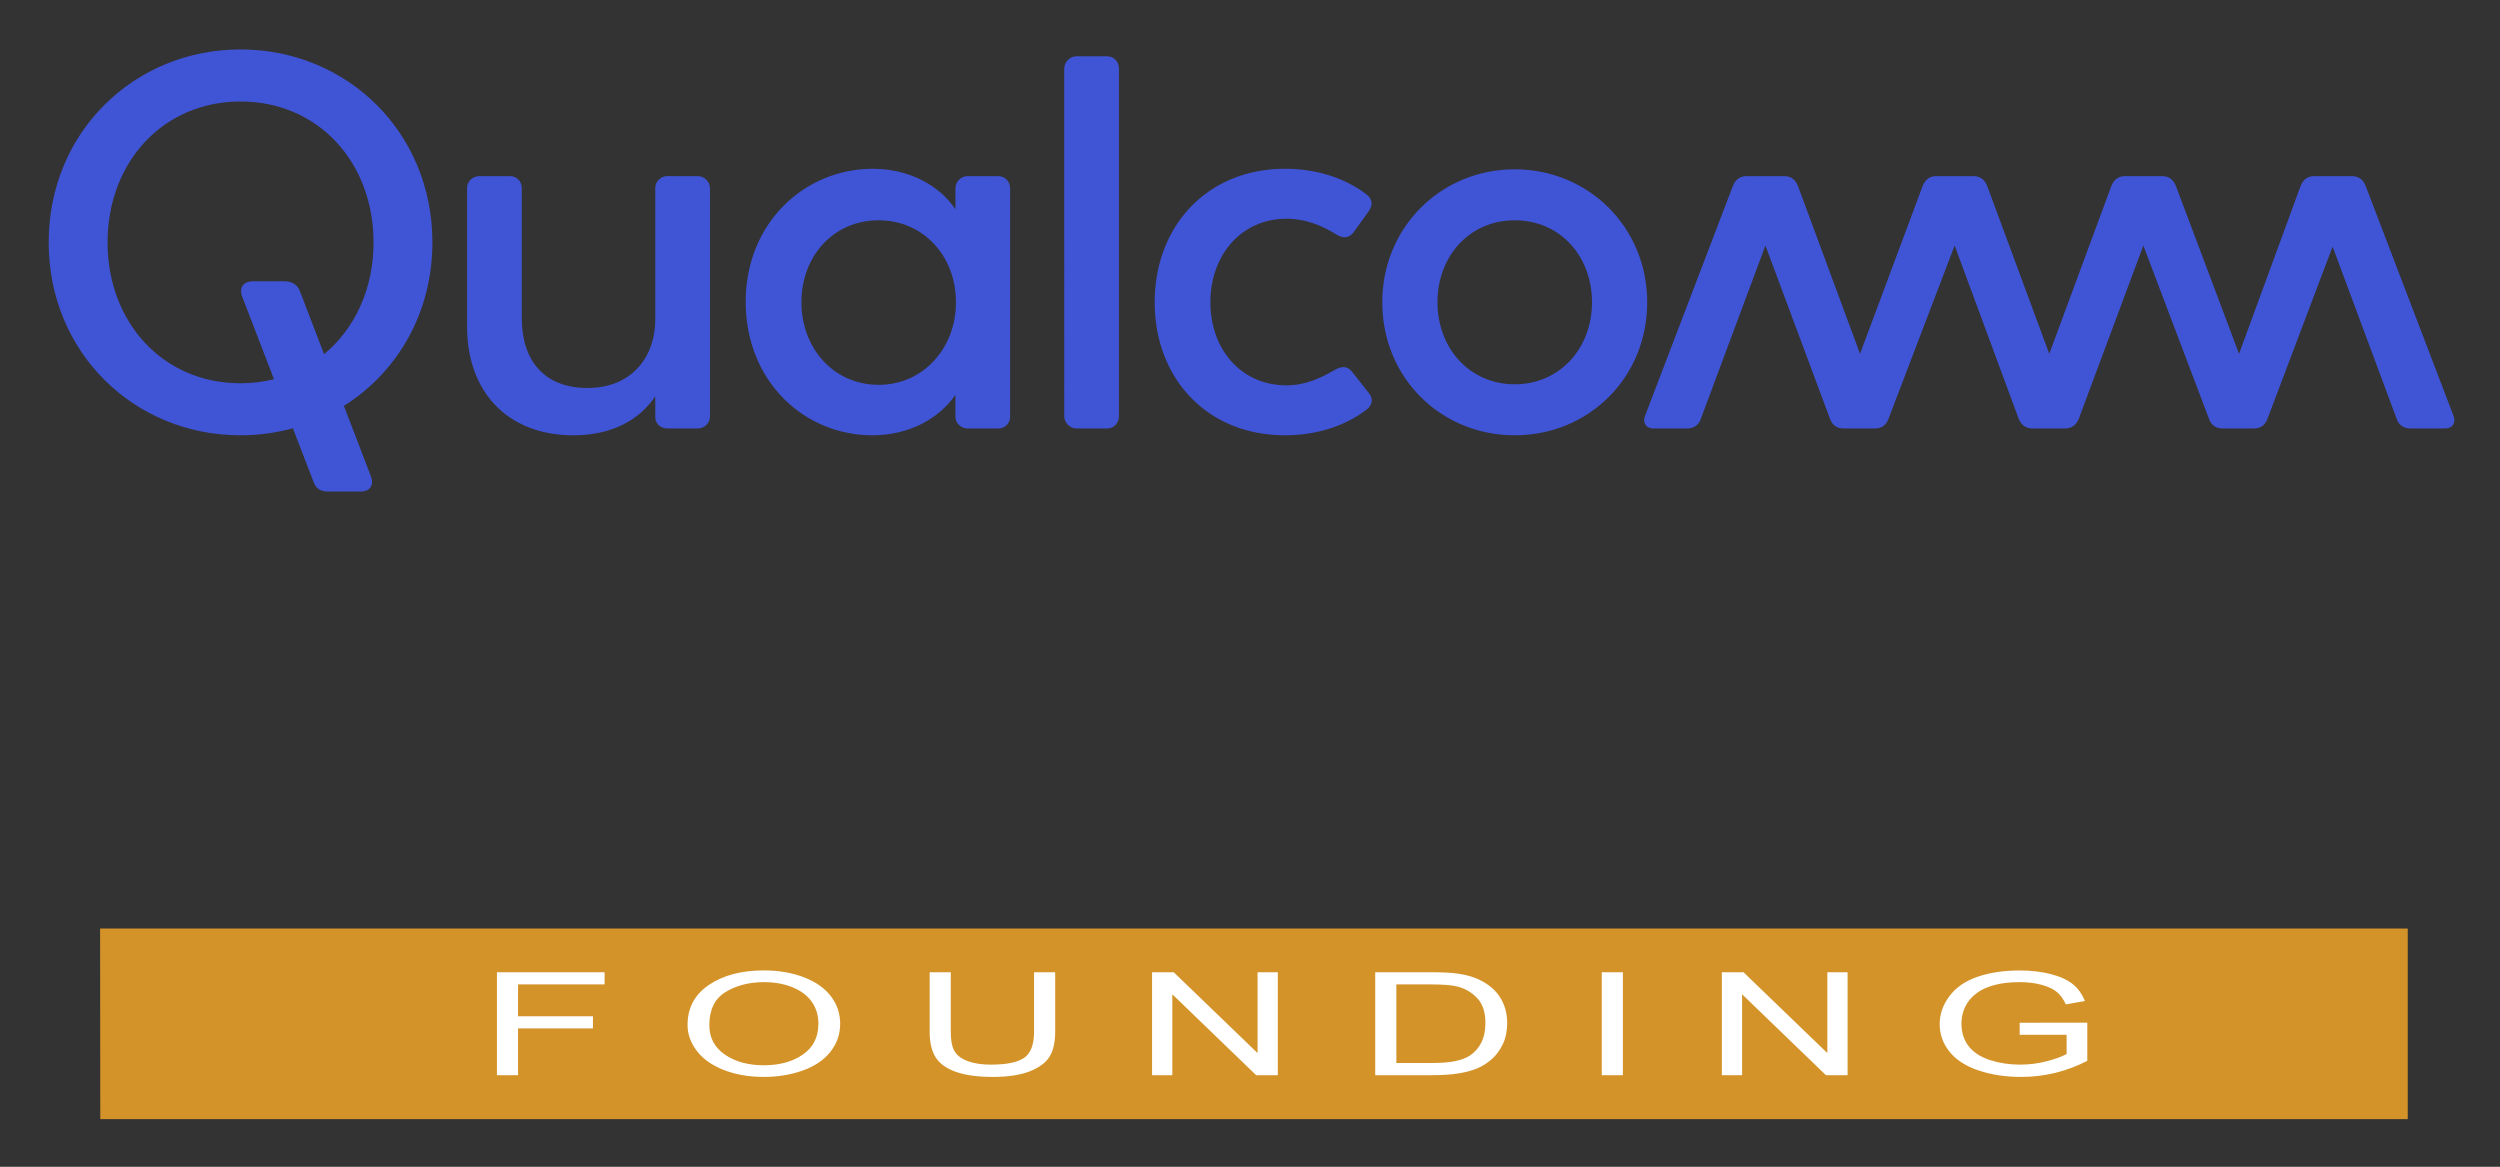
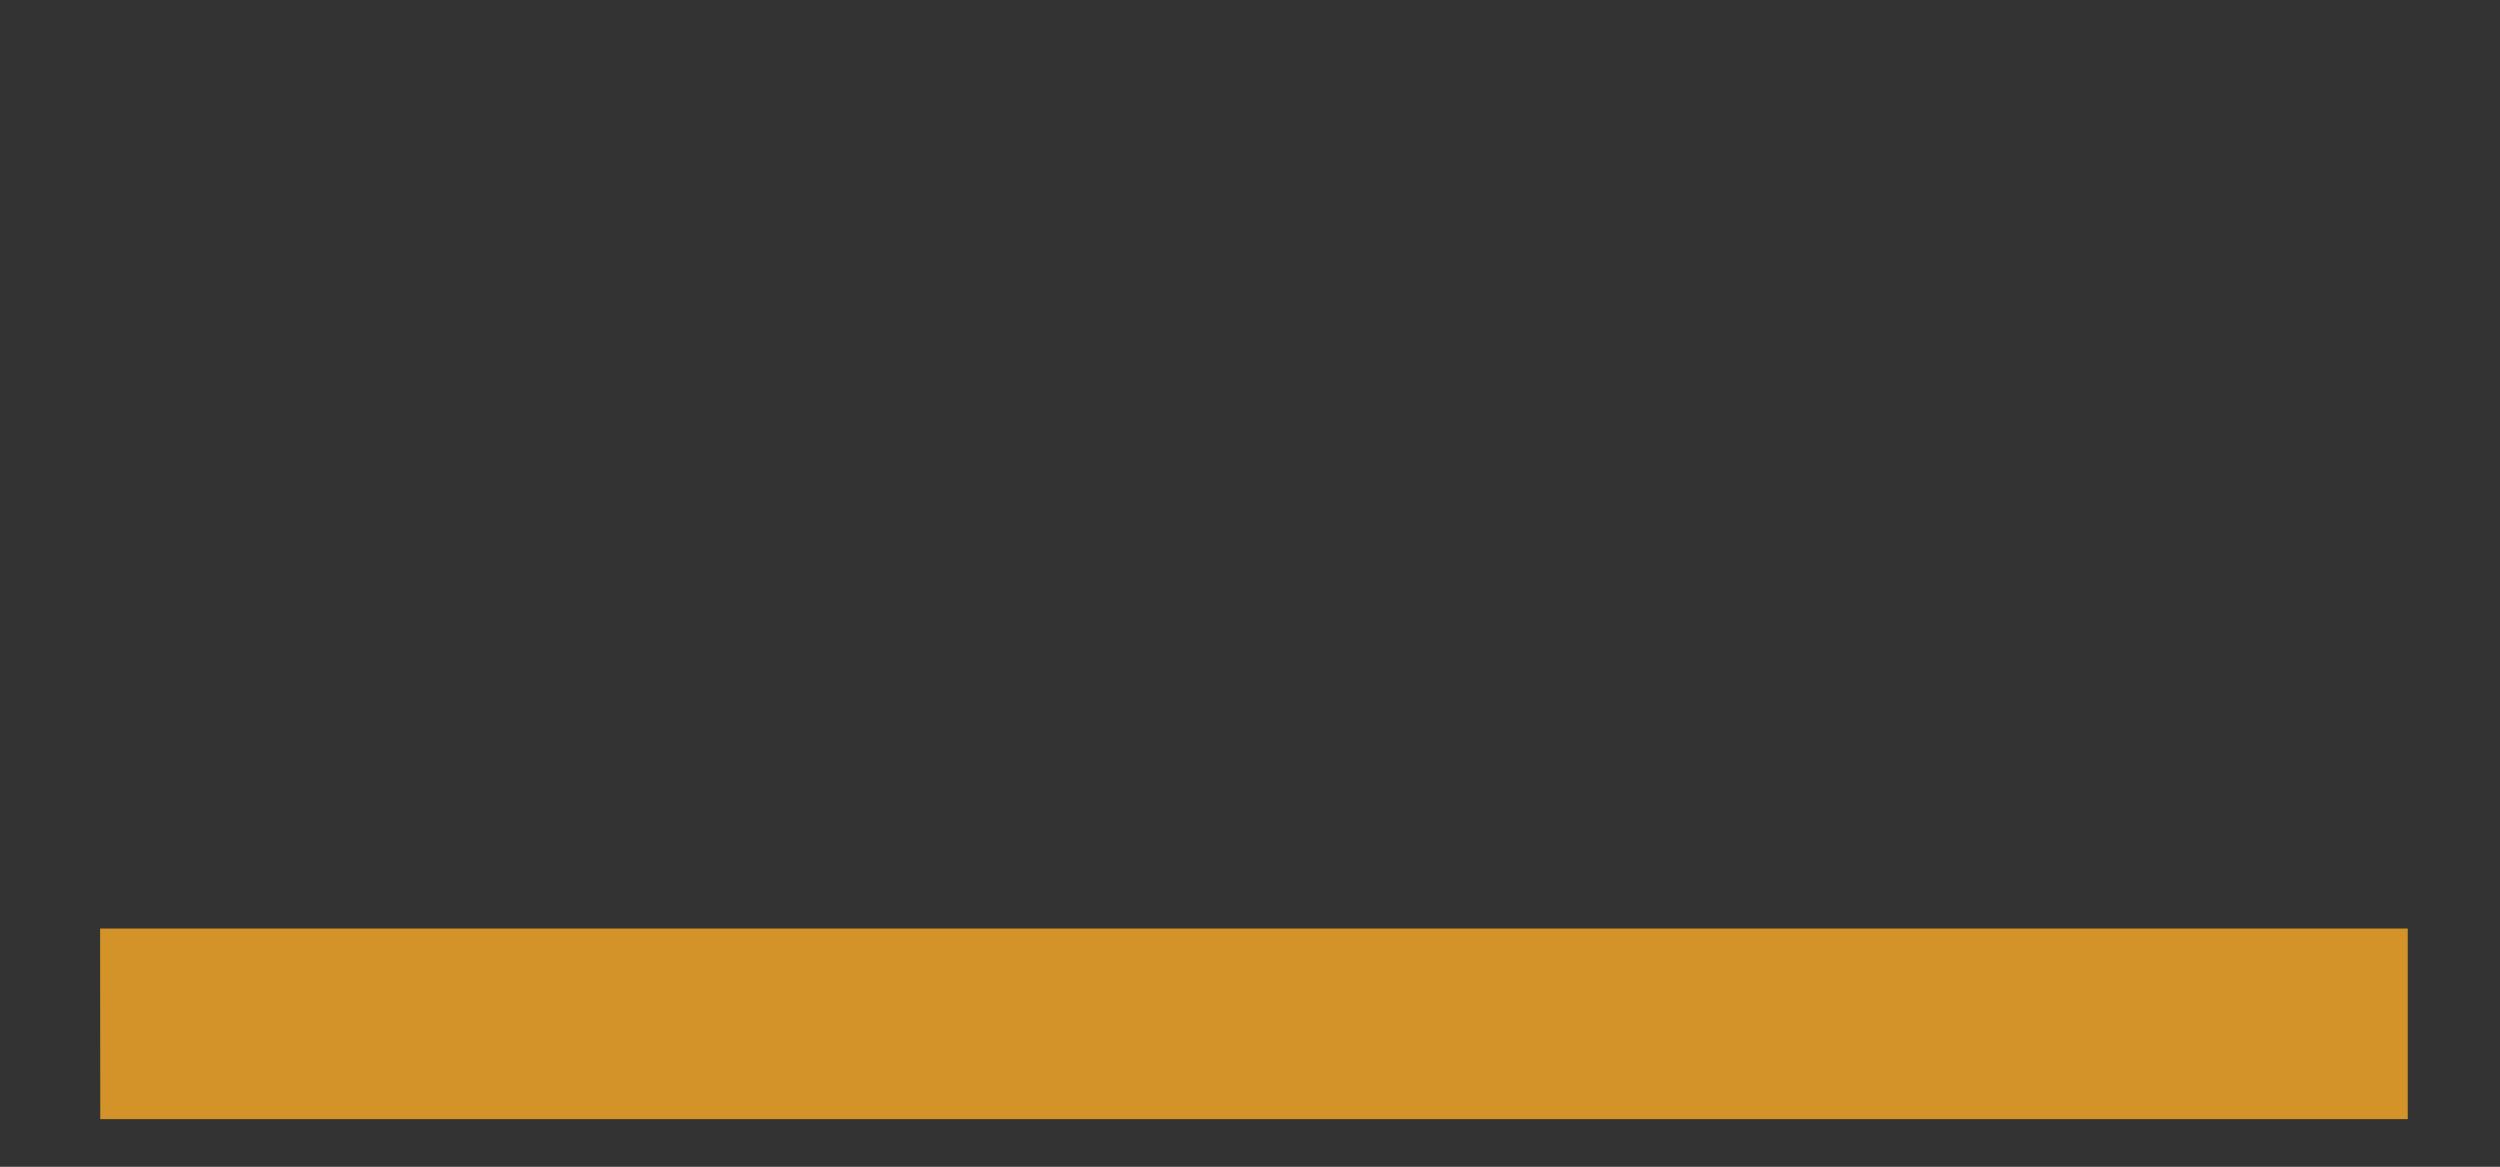
<svg xmlns="http://www.w3.org/2000/svg" role="img" viewBox="80.12 196.12 1085.76 506.76">
  <rect x="80.12" y="196.12" width="1085.76" height="506.76" fill="#333333" stroke="none" />
  <title>Qualcomm (member) logo</title>
  <path fill="#d39329" d="M123.596 599.4h1002.212v82.751H123.67l-.074-82.751z" />
-   <path fill="#fff" d="M295.938 663.07v-44.701h46.759v5.274h-37.587v13.844h32.528v5.275h-32.528v20.308h-9.172zm82.787-21.771c0-7.42 3.089-13.229 9.267-17.427 6.178-4.197 14.152-6.296 23.924-6.296 6.398 0 12.166.986 17.304 2.957 5.138 1.973 9.055 4.722 11.749 8.249 2.695 3.526 4.043 7.526 4.043 11.998 0 4.533-1.419 8.589-4.256 12.167-2.836 3.578-6.855 6.286-12.056 8.126-5.201 1.84-10.812 2.76-16.832 2.76-6.524 0-12.355-1.017-17.493-3.05-5.138-2.032-9.03-4.807-11.678-8.324-2.647-3.517-3.972-7.236-3.972-11.16zm9.456.092c0 5.387 2.246 9.631 6.737 12.73s10.125 4.649 16.902 4.649c6.902 0 12.584-1.564 17.044-4.695 4.46-3.13 6.69-7.572 6.69-13.325 0-3.639-.954-6.815-2.86-9.529-1.907-2.713-4.697-4.817-8.369-6.312s-7.793-2.241-12.363-2.241c-6.493 0-12.08 1.438-16.761 4.314-4.681 2.877-7.021 7.68-7.021 14.408zm141.034-23.021h9.172v25.826c0 4.493-.788 8.061-2.363 10.703-1.577 2.643-4.421 4.792-8.534 6.449s-9.512 2.485-16.193 2.485c-6.493 0-11.805-.723-15.934-2.165-4.129-1.443-7.076-3.532-8.841-6.267-1.766-2.733-2.647-6.469-2.647-11.206v-25.826h9.172v25.796c0 3.883.56 6.744 1.679 8.584 1.118 1.84 3.041 3.258 5.768 4.253 2.727.997 6.06 1.494 10 1.494 6.744 0 11.552-.985 14.42-2.957s4.303-5.764 4.303-11.374v-25.796zm51.251 44.701v-44.701h9.408l36.406 35.096v-35.096h8.794v44.701h-9.408l-36.406-35.127v35.127h-8.794zm96.923 0v-44.701h23.877c5.39 0 9.503.213 12.34.64 3.971.59 7.359 1.657 10.165 3.202 3.656 1.992 6.39 4.538 8.203 7.638 1.812 3.101 2.718 6.643 2.718 10.627 0 3.396-.614 6.403-1.844 9.025-1.229 2.623-2.806 4.793-4.728 6.511-1.923 1.718-4.027 3.069-6.312 4.055-2.286.986-5.044 1.733-8.274 2.241-3.231.509-6.942.763-11.134.763h-25.012zm9.173-5.275h14.798c4.57 0 8.156-.274 10.757-.823 2.6-.549 4.672-1.321 6.217-2.317 2.175-1.402 3.869-3.288 5.083-5.656 1.213-2.368 1.82-5.239 1.82-8.614 0-4.675-1.19-8.268-3.57-10.778s-5.271-4.193-8.676-5.047c-2.458-.609-6.414-.915-11.867-.915h-14.562v34.151zm89.216 5.275v-44.701h9.172v44.701h-9.172zm52.149 0v-44.701h9.408l36.405 35.096v-35.096h8.794v44.701h-9.408l-36.405-35.127v35.127h-8.794zm129.356-17.533v-5.244l29.36-.031v16.588c-4.508 2.317-9.157 4.061-13.947 5.229-4.792 1.169-9.709 1.754-14.752 1.754-6.808 0-12.994-.94-18.557-2.821-5.563-1.88-9.764-4.599-12.601-8.156-2.836-3.558-4.255-7.531-4.255-11.923 0-4.35 1.41-8.41 4.231-12.182 2.82-3.771 6.879-6.57 12.175-8.4 5.295-1.829 11.395-2.744 18.297-2.744 5.012 0 9.542.523 13.593 1.57 4.05 1.047 7.226 2.506 9.527 4.376 2.3 1.87 4.05 4.31 5.248 7.317l-8.274 1.464c-1.04-2.276-2.333-4.065-3.877-5.366-1.545-1.301-3.751-2.343-6.619-3.126-2.868-.782-6.052-1.174-9.55-1.174-4.192 0-7.817.412-10.875 1.235s-5.524 1.905-7.399 3.247-3.333 2.815-4.373 4.422c-1.766 2.765-2.647 5.763-2.647 8.995 0 3.984 1.063 7.317 3.191 10.001s5.225 4.676 9.29 5.977c4.066 1.301 8.385 1.951 12.955 1.951 3.972 0 7.849-.492 11.631-1.479 3.782-.985 6.649-2.038 8.604-3.156v-8.324H957.284z" />
-   <path fill="#4054d6" d="M561.05 220.566c2.968 0 5.023 2.511 5.023 5.251v151.133c0 2.74-2.055 5.252-5.023 5.252h-13.471c-2.739 0-5.251-2.512-5.251-5.252V225.817c0-2.74 2.512-5.251 5.251-5.251h13.471m176.932 142.457c-19.635 0-33.56-15.752-33.56-35.613 0-20.091 13.925-35.615 33.56-35.615 19.633 0 33.559 15.524 33.559 35.615 0 19.861-13.925 35.613-33.559 35.613m0-93.373c-31.963 0-57.532 25.113-57.532 57.76 0 32.875 25.569 57.759 57.532 57.759s57.531-24.884 57.531-57.759c0-32.647-25.569-57.76-57.531-57.76m-63.468 97.026c2.968 3.652.456 6.392-1.141 7.533-9.359 7.079-21.688 10.959-35.157 10.959-34.017 0-56.617-24.884-56.617-57.759s22.6-57.988 56.617-57.988c13.469 0 25.799 3.88 35.157 10.957 1.597 1.143 3.881 3.655 1.141 7.535l-6.392 8.904c-2.512 3.424-5.48 2.511-7.991.912-5.935-3.652-13.012-6.62-21.232-6.62-19.861 0-33.103 15.98-33.103 36.3 0 20.319 13.241 36.071 33.103 36.071 8.22 0 14.84-3.196 20.776-6.62 2.512-1.371 5.251-2.511 7.989 1.14l6.849 8.676zm-212.773-3.424c-19.633 0-33.56-15.981-33.56-35.843 0-20.091 13.927-35.615 33.56-35.615 19.405 0 33.56 15.524 33.56 35.615 0 19.861-14.155 35.843-33.56 35.843m52.051-90.634H500.323c-2.74 0-5.251 2.283-5.251 5.251v9.132c-6.849-10.273-20.091-17.579-35.843-17.579-29.68 0-55.249 23.515-55.249 57.759 0 34.701 25.569 57.988 55.02 57.988 15.981 0 28.995-7.305 36.072-17.577v9.588c0 2.739 2.511 5.021 5.251 5.021h13.468c2.74 0 5.024-2.283 5.024-5.021v-99.31c0-2.968-2.284-5.251-5.024-5.251m631.894 104.104c1.143 2.74-.228 5.479-3.652 5.479h-15.068c-2.74 0-5.023-1.369-5.936-4.109l-27.852-74.881-28.309 74.881c-1.141 2.968-3.195 4.109-5.935 4.109h-13.471c-2.739 0-4.795-1.141-5.936-4.109l-28.536-75.338-28.081 75.338c-1.141 2.74-3.196 4.109-5.935 4.109h-14.156c-2.739 0-4.793-1.369-5.936-4.109l-27.852-75.338-28.765 75.338c-1.141 2.968-3.196 4.109-5.936 4.109h-13.469c-2.739 0-4.793-1.141-5.935-4.109l-28.081-75.338-28.081 75.338c-.912 2.74-3.196 4.109-5.935 4.109h-14.612c-3.424 0-4.793-2.739-3.652-5.479l38.124-99.766c1.143-2.968 3.197-4.337 5.937-4.337h16.436c2.74 0 4.795 1.369 5.937 4.337l26.939 72.828 27.167-72.828c1.143-2.968 3.197-4.337 5.936-4.337h16.209c2.74 0 4.795 1.369 5.937 4.337l26.939 72.828 26.939-72.828c1.141-2.968 3.196-4.337 5.936-4.337h16.208c2.74 0 4.795 1.369 5.937 4.337l27.395 72.828 26.711-72.828c1.141-2.968 3.196-4.337 5.936-4.337h16.437c2.74 0 4.793 1.369 5.936 4.337l38.125 99.766m-924.826-26.792l-10.475-27.315c-.913-2.283-2.74-4.337-6.849-4.337h-13.699c-3.424 0-6.163 2.283-4.565 6.621l13.841 35.923c-4.591 1.136-9.444 1.745-14.527 1.745-33.788 0-57.759-26.484-57.759-61.184s23.971-61.183 57.759-61.183 57.76 26.481 57.76 61.183c0 20.149-8.093 37.513-21.487 48.547m-36.273-132.332c-46.116 0-83.328 35.843-83.328 83.785s37.212 83.785 83.328 83.785c7.888 0 15.505-1.071 22.731-3.051l9.004 23.369c.912 2.511 2.739 4.111 6.164 4.111H236.868c3.424 0 5.935-2.284 4.336-6.621l-11.727-30.58c23.131-14.533 38.437-40.277 38.437-71.013 0-47.943-37.211-83.785-83.328-83.785m198.62 55.02c2.74 0 5.251 2.283 5.251 5.251v99.309c0 2.74-2.511 5.023-5.251 5.023h-13.469c-2.512 0-5.023-2.055-5.023-4.795v-9.132c-6.849 10.047-18.493 16.895-35.615 16.895-28.537 0-46.117-18.948-46.117-47.028v-60.5c0-2.74 2.512-5.023 5.252-5.023h13.469c2.74 0 5.023 2.283 5.023 5.023v56.617c0 18.265 9.588 30.364 28.537 30.364 18.492 0 29.451-12.556 29.451-30.136v-56.845c0-2.74 2.511-5.023 5.023-5.023h13.469" />
</svg>